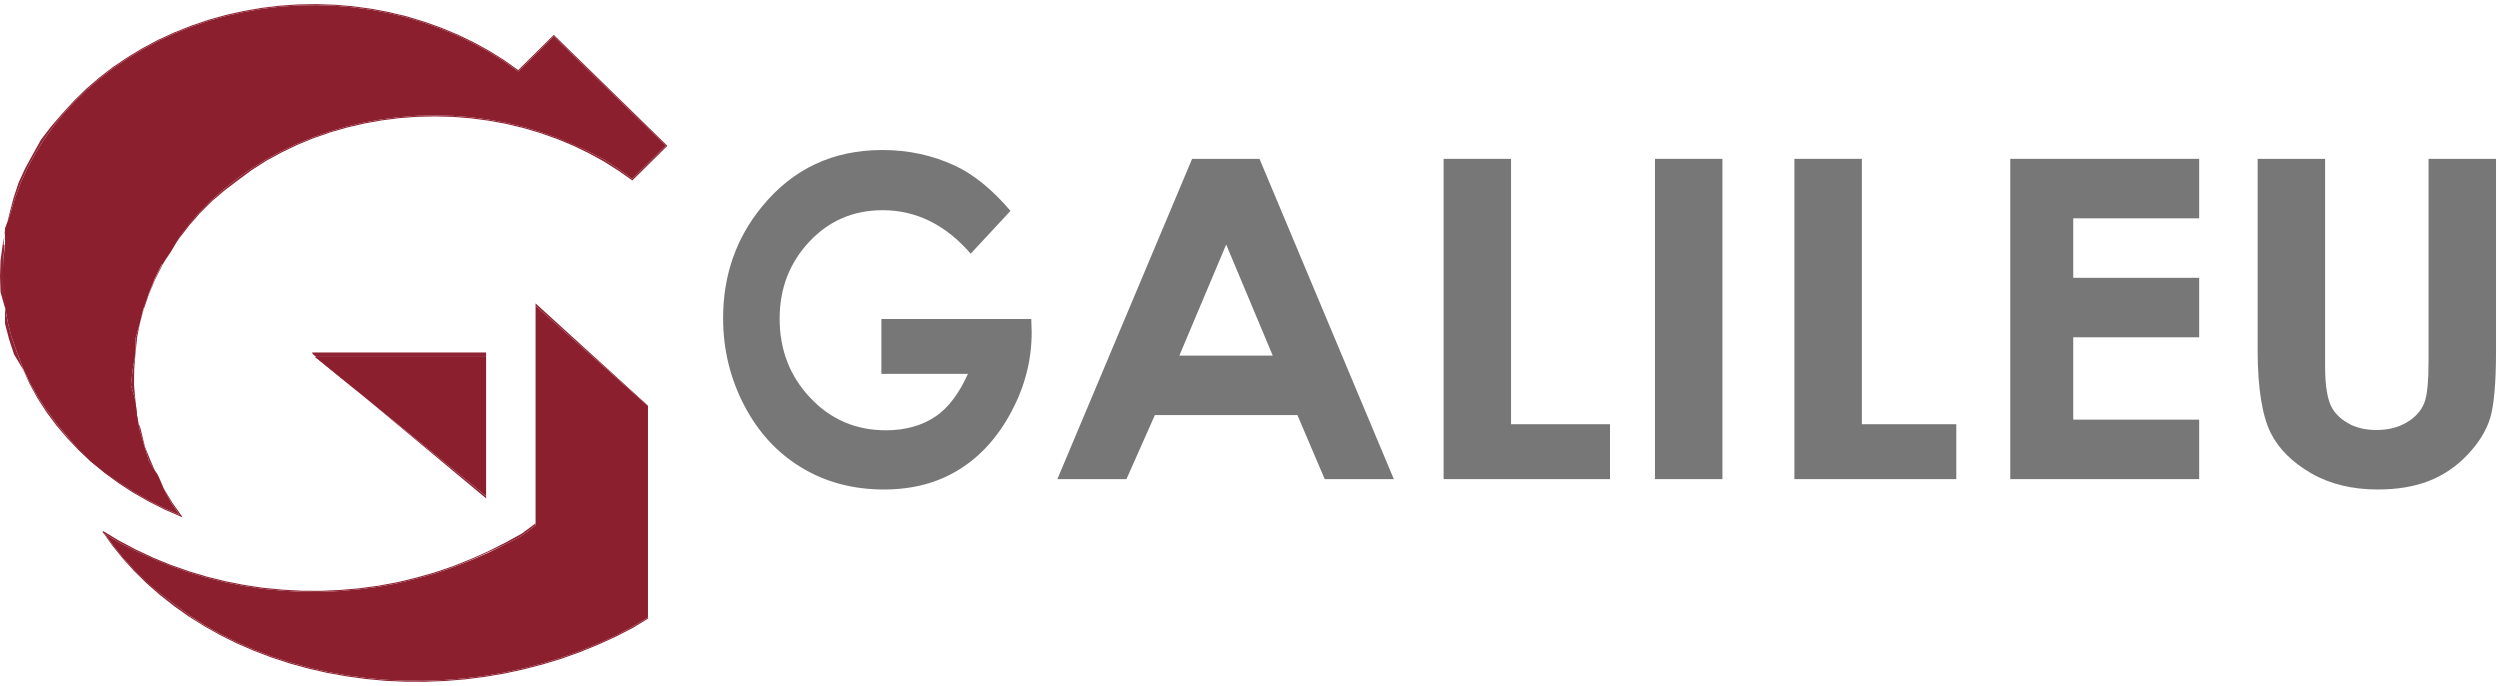
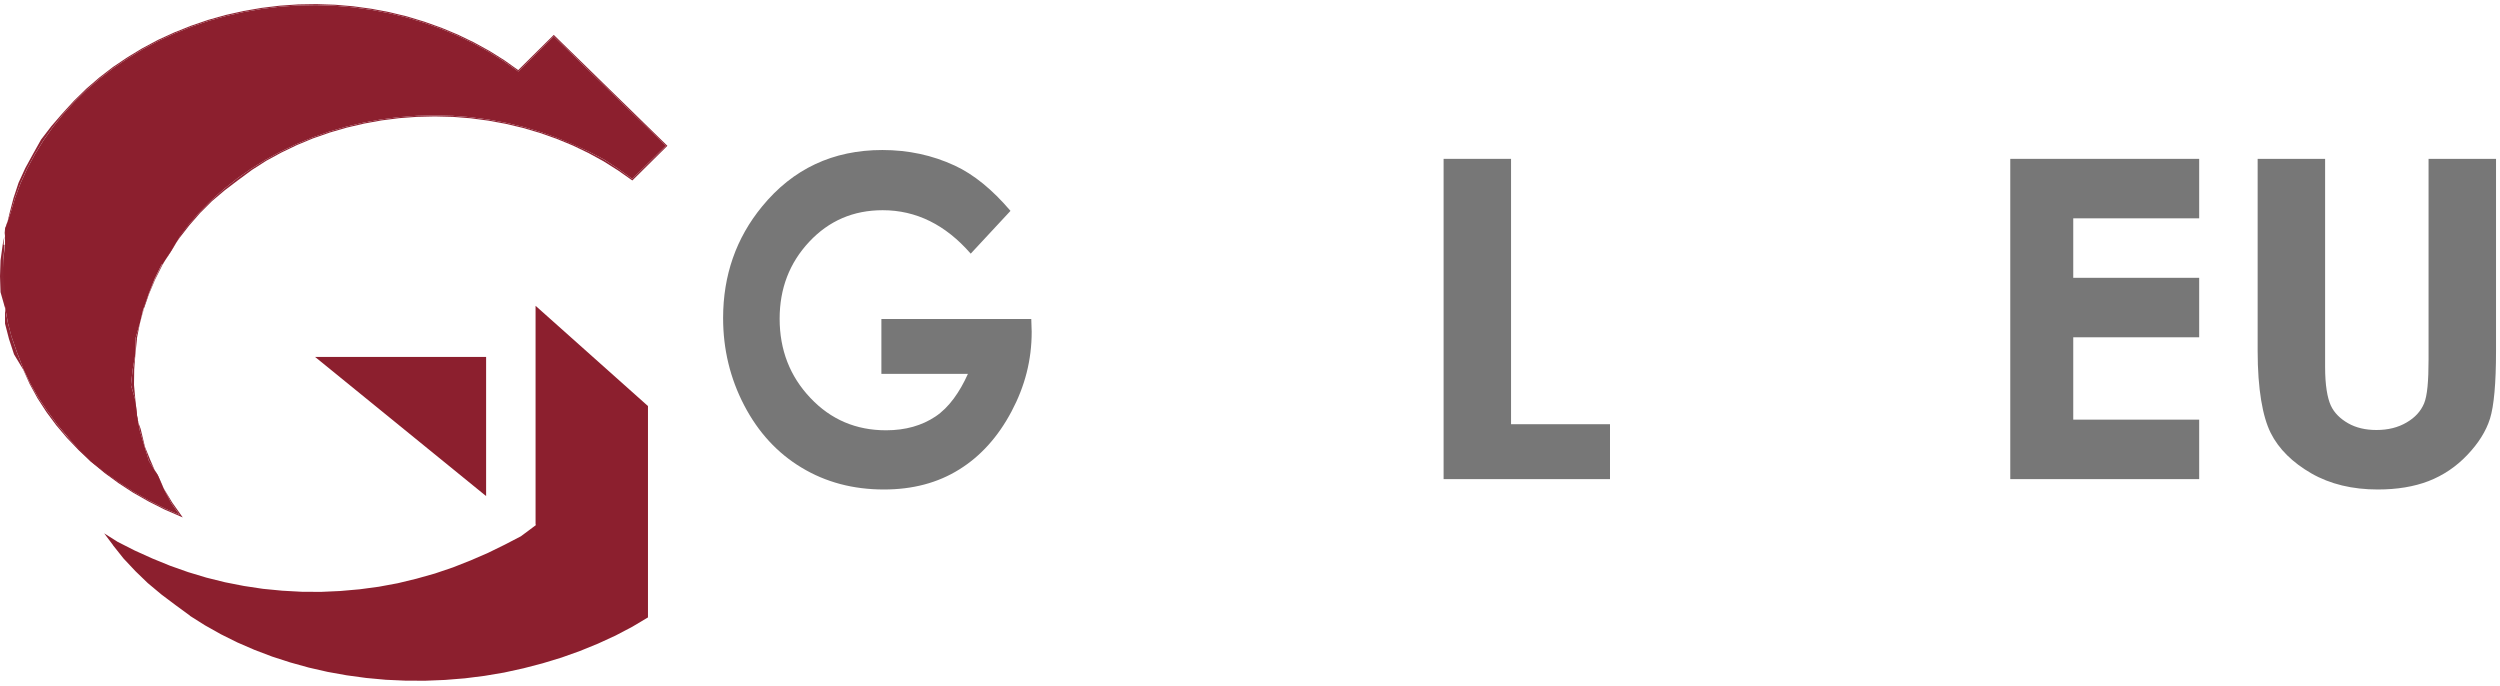
<svg xmlns="http://www.w3.org/2000/svg" version="1.1" viewBox="0 0 153 42" height="42px" width="153px">
  <title>Group + Group</title>
  <desc>Created with Sketch.</desc>
  <defs />
  <g fill-rule="evenodd" fill="none" stroke-width="1" stroke="none" id="Page-1">
    <g id="Group-+-Group">
      <g id="Group">
        <path fill="#8C1F2E" id="Fill-1" d="M18.249,0.335 L17.134,0.412 L16.018,0.547 L14.921,0.737 L13.835,0.98 L12.766,1.277 L11.72,1.635 L10.703,2.04 L9.712,2.495 L8.755,3.003 L7.84,3.558 L6.955,4.154 L6.954,4.154 L6.115,4.796 L5.324,5.481 L5.323,5.48 L4.58,6.204 L3.886,6.963 L3.886,6.963 L3.249,7.759 L2.665,8.587 L2.136,9.443 L2.135,9.443 L1.665,10.318 L1.258,11.217 L0.915,12.136 L0.917,12.13 L0.634,13.061 L0.634,13.061 L0.307,14.014 L0.307,14.017 L0.307,14.977 L0.307,14.977 L0.197,15.942 L0.169,16.907 L0.209,17.871 L0.207,17.871 L0.315,18.833 L0.315,18.833 L0.492,19.79 L0.737,20.731 L0.736,20.687 L1.041,21.571 L1.042,21.571 L1.411,22.528 L1.411,22.55 L1.846,23.46 L2.334,24.314 L2.888,25.14 L2.888,25.14 L3.495,25.971 L4.159,26.76 L4.159,26.765 L4.825,27.512 L5.535,28.225 L5.535,28.226 L6.398,28.897 L7.277,29.521 L8.184,30.106 L9.124,30.634 L10.098,31.124 L10.992,31.513 L10.488,30.802 L10.488,30.799 L10.047,29.955 L9.663,29.092 L9.663,29.089 L9.112,28.208 L9.112,28.206 L8.838,27.303 L8.838,27.301 L8.562,26.377 L8.562,26.38 L8.389,25.445 L8.287,24.512 L8.287,24.508 L8.012,23.564 L8.012,23.561 L8.12,22.61 L8.287,21.662 L8.287,21.659 L8.287,20.719 L8.287,20.717 L8.562,19.78 L8.562,19.783 L8.778,18.864 L8.79,18.859 L9.112,17.949 L9.112,17.947 L9.462,17.064 L9.889,16.191 L9.942,16.189 L10.488,15.345 L10.488,15.342 L10.986,14.528 L10.959,14.526 L11.557,13.74 L12.214,12.981 L12.926,12.264 L12.927,12.262 L13.687,11.584 L13.689,11.582 L14.496,10.939 L14.498,10.937 L15.351,10.339 L16.244,9.782 L17.175,9.278 L18.139,8.819 L19.13,8.41 L20.153,8.051 L21.19,7.749 L22.256,7.501 L23.33,7.306 L24.42,7.167 L25.519,7.086 L26.614,7.06 L27.716,7.089 L28.808,7.174 L29.901,7.318 L30.973,7.515 L32.037,7.768 L33.077,8.077 L34.093,8.436 L35.087,8.847 L36.046,9.284 L36.973,9.767 L36.975,9.767 L37.863,10.351 L38.693,10.948 L40.751,8.92 L33.891,2.228 L31.722,4.374 L31.702,4.361 L30.83,3.744 L29.926,3.175 L28.981,2.656 L28.001,2.182 L26.993,1.76 L25.954,1.391 L24.899,1.071 L23.815,0.809 L22.72,0.602 L21.612,0.449 L20.494,0.354 L19.369,0.317 L18.249,0.335 Z" />
        <path fill="#8E2333" id="Fill-2" d="M19.369,0.252 L18.247,0.27 L17.126,0.347 L16.01,0.482 L14.91,0.672 L13.819,0.915 L12.748,1.215 L11.697,1.574 L10.678,1.98 L9.682,2.435 L8.723,2.945 L7.805,3.502 L6.917,4.098 L6.074,4.746 L5.282,5.429 L5.28,5.432 L4.535,6.158 L3.838,6.919 L3.145,7.719 L2.508,8.55 L2.508,8.552 L2.03,9.406 L1.549,10.285 L1.133,11.19 L1.133,11.192 L0.829,12.115 L0.582,13.055 L0.582,13.059 L0.461,13.565 L0.634,13.061 L0.634,13.061 L0.917,12.13 L0.915,12.133 L1.257,11.216 L1.665,10.317 L2.135,9.442 L2.136,9.443 L2.665,8.587 L3.249,7.759 L3.886,6.963 L3.886,6.963 L4.58,6.204 L5.323,5.481 L5.324,5.481 L6.115,4.796 L6.954,4.154 L6.955,4.154 L7.84,3.558 L8.755,3.003 L9.712,2.495 L10.703,2.04 L11.72,1.635 L12.766,1.277 L13.835,0.98 L14.921,0.737 L16.018,0.546 L17.134,0.412 L18.249,0.335 L19.369,0.317 L20.494,0.354 L21.612,0.449 L22.72,0.602 L23.815,0.809 L24.899,1.071 L25.954,1.391 L26.993,1.76 L28.001,2.182 L28.981,2.656 L29.926,3.175 L30.829,3.743 L31.702,4.361 L31.722,4.374 L33.891,2.228 L40.751,8.926 L38.693,10.948 L37.863,10.351 L36.975,9.767 L36.973,9.767 L36.046,9.284 L35.087,8.834 L34.093,8.43 L33.077,8.074 L32.037,7.766 L30.973,7.514 L29.901,7.318 L28.808,7.174 L27.716,7.088 L26.614,7.06 L25.519,7.086 L24.42,7.167 L23.33,7.307 L22.256,7.501 L21.19,7.749 L20.153,8.051 L19.13,8.411 L18.139,8.819 L17.175,9.278 L16.244,9.782 L15.351,10.339 L14.498,10.937 L14.496,10.939 L13.688,11.582 L13.686,11.584 L12.925,12.261 L12.922,12.264 L12.207,12.981 L11.543,13.739 L10.931,14.526 L10.985,14.528 L10.776,14.872 L10.984,14.566 L10.983,14.565 L11.591,13.784 L12.253,13.027 L12.969,12.312 L13.77,11.633 L14.616,10.992 L14.616,10.993 L15.428,10.394 L16.296,9.839 L17.215,9.339 L18.169,8.879 L19.155,8.47 L20.175,8.114 L21.207,7.814 L22.27,7.566 L23.341,7.371 L24.427,7.232 L25.522,7.151 L26.614,7.126 L27.713,7.153 L28.801,7.239 L29.889,7.383 L30.958,7.58 L32.021,7.833 L33.056,8.139 L34.07,8.497 L35.061,8.907 L36.016,9.366 L36.941,9.872 L37.826,10.431 L38.679,11.03 L38.7,11.044 L40.843,8.925 L40.821,8.903 L33.891,2.135 L31.715,4.291 L30.867,3.687 L29.96,3.119 L29.011,2.597 L28.029,2.122 L27.016,1.699 L25.975,1.328 L24.914,1.006 L23.829,0.744 L22.732,0.537 L21.619,0.384 L20.497,0.289 L19.369,0.252 Z M0.307,14.014 L0.307,14.02 L0.268,14.447 L0.355,14.006 L0.461,13.565 L0.307,14.014 Z M0.165,14.969 L0.032,15.939 L0.032,15.941 L-2.75167785e-05,16.908 L0.032,17.878 L0.032,17.88 L0.307,18.845 L0.307,18.843 L0.307,19.803 L0.307,19.806 L0.551,20.75 L0.857,21.682 L0.857,21.685 L1.408,22.599 L1.408,22.601 L1.814,23.497 L2.293,24.371 L2.84,25.216 L3.446,26.032 L4.106,26.811 L4.108,26.814 L4.825,27.561 L4.823,27.559 L5.588,28.275 L6.405,28.948 L6.407,28.951 L7.265,29.577 L8.162,30.161 L9.1,30.693 L10.073,31.185 L11.076,31.62 L11.186,31.669 L10.547,30.765 L10.546,30.765 L10.039,29.923 L10.041,29.922 L9.986,29.817 L10.047,29.955 L10.488,30.8 L10.488,30.802 L10.993,31.513 L10.1,31.124 L9.129,30.634 L8.196,30.106 L7.301,29.521 L6.446,28.897 L5.632,28.226 L5.632,28.226 L4.87,27.514 L4.155,26.77 L4.155,26.77 L3.493,25.971 L2.888,25.14 L2.888,25.14 L2.334,24.319 L1.846,23.461 L1.411,22.568 L1.41,22.526 L1.041,21.571 L1.041,21.571 L0.735,20.686 L0.737,20.708 L0.488,19.778 L0.307,18.827 L0.307,17.87 L0.21,16.906 L0.202,15.943 L0.279,14.978 L0.22,14.978 L0.268,14.447 L0.165,14.969 Z M10.43,15.38 L10.429,15.38 L10.118,15.909 L10.488,15.345 L10.488,15.342 L10.776,14.872 L10.43,15.38 Z M9.935,16.189 L9.904,16.191 L9.476,17.064 L9.112,17.948 L9.112,17.95 L8.772,18.859 L8.792,18.864 L8.562,19.782 L8.562,19.78 L8.287,20.717 L8.287,20.72 L8.287,21.659 L8.287,21.662 L8.12,22.61 L8.012,23.561 L8.012,23.564 L8.287,24.508 L8.287,24.512 L8.287,24.493 L8.201,23.555 L8.214,22.612 L8.287,21.668 L8.287,21.668 L8.385,20.731 L8.374,20.731 L8.559,19.801 L8.809,18.88 L8.806,18.893 L9.115,18.002 L9.116,18.002 L9.494,17.105 L9.935,16.226 L9.934,16.222 L10.118,15.909 L9.935,16.189 Z M0.307,17.87 L0.307,17.869 L0.307,17.87 Z M8.287,24.493 L8.287,24.485 L8.287,24.493 Z M8.287,25.37 L8.465,25.855 L8.389,25.445 L8.287,24.512 L8.287,25.37 Z M8.287,25.402 L8.287,25.37 L8.287,25.402 Z M8.562,26.38 L8.562,26.377 L8.838,27.301 L8.838,27.303 L9.112,28.206 L9.112,28.208 L9.471,28.781 L9.201,28.159 L9.2,28.159 L8.869,27.336 L8.87,27.336 L8.606,26.238 L8.605,26.238 L8.465,25.855 L8.562,26.38 Z M9.587,29.05 L9.588,29.06 L9.986,29.817 L9.663,29.092 L9.663,29.089 L9.471,28.781 L9.587,29.05 Z" />
        <path fill="#8C1F2E" id="Fill-3" d="M29.75,30.36 L29.75,21.845 L19.284,21.845 L29.75,30.36 Z" />
-         <path fill="#8E2333" id="Fill-4" d="M29.75,30.36 L19.284,21.845 L29.75,21.845 L29.75,30.36 Z M29.75,21.571 L19.1,21.571 L19.137,21.667 L29.75,30.5 L29.75,21.571 Z" />
        <path fill="#8C1F2E" id="Fill-5" d="M32.777,32.066 L32.793,32.139 L31.872,32.826 L31.869,32.826 L30.88,33.34 L29.859,33.84 L28.804,34.297 L27.725,34.723 L26.616,35.099 L25.485,35.417 L24.346,35.693 L23.185,35.908 L22.012,36.065 L20.832,36.169 L19.645,36.223 L18.461,36.216 L17.279,36.151 L16.096,36.037 L14.928,35.861 L13.771,35.634 L12.628,35.35 L11.508,35.012 L10.407,34.622 L9.33,34.182 L8.241,33.69 L7.186,33.154 L7.186,33.152 L6.376,32.639 L6.909,33.351 L6.918,33.372 L7.575,34.198 L7.577,34.198 L8.282,34.949 L9.04,35.681 L9.883,36.386 L10.763,37.047 L10.763,37.046 L11.632,37.682 L11.615,37.683 L12.544,38.269 L13.52,38.817 L14.532,39.32 L15.582,39.775 L16.656,40.183 L17.766,40.542 L18.898,40.856 L20.053,41.12 L21.218,41.329 L22.407,41.491 L23.608,41.602 L24.811,41.656 L26.023,41.661 L27.235,41.612 L28.449,41.514 L29.655,41.362 L30.853,41.16 L32.037,40.9 L33.205,40.596 L34.36,40.245 L35.49,39.842 L36.593,39.392 L37.67,38.897 L38.692,38.36 L39.656,37.786 L39.656,24.851 L32.777,18.715 L32.777,32.066 Z" />
-         <path fill="#8E2333" id="Fill-6" d="M32.777,18.715 L39.656,24.851 L39.656,37.786 L38.692,38.36 L37.656,38.897 L36.587,39.392 L35.486,39.842 L34.359,40.245 L33.204,40.596 L32.036,40.9 L30.852,41.16 L29.655,41.362 L28.449,41.514 L27.235,41.612 L26.023,41.661 L24.811,41.656 L23.608,41.602 L22.407,41.491 L21.218,41.329 L20.053,41.12 L18.897,40.856 L17.766,40.542 L16.656,40.183 L15.581,39.775 L14.53,39.32 L13.516,38.817 L12.536,38.269 L11.599,37.683 L11.632,37.682 L10.763,37.046 L10.763,37.047 L9.884,36.381 L9.056,35.671 L8.291,34.949 L7.584,34.198 L7.582,34.198 L6.911,33.351 L6.911,33.351 L6.368,32.639 L7.186,33.152 L7.186,33.154 L8.241,33.69 L9.31,34.182 L10.396,34.622 L11.503,35.012 L12.625,35.351 L13.77,35.634 L14.927,35.861 L16.096,36.038 L17.278,36.151 L18.461,36.216 L19.645,36.223 L20.832,36.169 L22.012,36.065 L23.185,35.907 L24.346,35.692 L25.485,35.416 L26.616,35.095 L27.725,34.715 L28.804,34.281 L29.859,33.808 L30.88,33.34 L31.869,32.826 L31.872,32.826 L32.793,32.139 L32.777,32.066 L32.777,32.029 L31.951,32.644 L31.951,32.645 L30.908,33.219 L29.858,33.748 L28.793,34.221 L27.709,34.655 L26.599,35.033 L25.47,35.351 L24.333,35.627 L23.174,35.843 L22.005,36.001 L20.827,36.105 L19.643,36.158 L18.463,36.151 L17.283,36.086 L16.104,35.972 L14.94,35.796 L13.785,35.569 L12.644,35.285 L11.529,34.949 L10.429,34.562 L9.355,34.121 L8.311,33.63 L7.299,33.093 L7.298,33.095 L6.317,32.504 L6.274,32.551 L6.874,33.388 L7.529,34.2 L7.532,34.203 L8.235,34.975 L8.996,35.719 L9.809,36.43 L10.662,37.1 L11.564,37.738 L12.504,38.325 L13.486,38.875 L14.503,39.381 L15.556,39.835 L16.634,40.245 L17.748,40.608 L18.881,40.92 L20.041,41.185 L21.207,41.394 L22.4,41.556 L23.604,41.668 L24.809,41.721 L26.025,41.725 L27.239,41.677 L28.456,41.579 L29.664,41.426 L30.864,41.224 L32.053,40.965 L33.222,40.661 L34.381,40.308 L35.512,39.902 L36.619,39.452 L37.697,38.958 L38.749,38.417 L39.7,37.833 L39.656,37.824 L39.656,24.823 L32.777,18.569 L32.777,18.715 Z M32.777,32.029 L32.777,18.715 L32.777,32.029 Z M8.997,35.72 L8.996,35.719 L8.994,35.718 L8.997,35.72 Z" />
      </g>
      <g fill="#777777" transform="translate(44, 9)" id="Group">
-         <path id="Fill-7" d="M28.176,12.762 L31.043,5.967 L33.891,12.762 L28.176,12.762 Z M28.957,0.722 L20.711,20.322 L24.939,20.322 L26.679,16.402 L35.401,16.402 L37.073,20.322 L41.302,20.322 L33.081,0.722 L28.957,0.722 Z" />
        <path id="Fill-8" d="M48.476,0.722 L44.348,0.722 L44.348,20.322 L54.532,20.322 L54.532,16.962 L48.476,16.962 L48.476,0.722 Z" />
-         <path id="Fill-9" d="M57.284,20.322 L61.413,20.322 L61.413,0.722 L57.284,0.722 L57.284,20.322 Z" />
-         <path id="Fill-10" d="M69.946,0.722 L65.817,0.722 L65.817,20.322 L75.726,20.322 L75.726,16.962 L69.946,16.962 L69.946,0.722 Z" />
        <path id="Fill-11" d="M79.029,20.322 L90.59,20.322 L90.59,16.682 L82.883,16.682 L82.883,11.642 L90.59,11.642 L90.59,8.002 L82.883,8.002 L82.883,4.362 L90.59,4.362 L90.59,0.722 L79.029,0.722 L79.029,20.322 Z" />
        <path id="Fill-12" d="M104.628,0.722 L104.628,13.001 C104.628,14.327 104.55,15.223 104.352,15.694 C104.152,16.165 103.806,16.553 103.286,16.854 C102.766,17.161 102.155,17.316 101.439,17.316 C100.761,17.316 100.186,17.178 99.705,16.904 C99.224,16.629 98.85,16.267 98.643,15.811 C98.433,15.349 98.297,14.57 98.297,13.47 L98.297,0.722 L94.168,0.722 L94.168,12.469 C94.168,14.83 94.473,16.503 94.965,17.492 C95.46,18.484 96.309,19.31 97.457,19.972 C98.605,20.63 99.967,20.957 101.521,20.957 C102.698,20.957 103.743,20.786 104.633,20.441 C105.524,20.093 106.316,19.563 106.997,18.846 C107.681,18.129 108.149,17.384 108.39,16.615 C108.629,15.844 108.757,14.459 108.757,12.469 L108.757,0.722 L104.628,0.722 Z" />
        <path id="Fill-15" d="M9.941,10.522 L9.941,13.882 L15.236,13.882 C14.734,15.002 14.072,15.944 13.25,16.491 C12.431,17.039 11.426,17.334 10.229,17.334 C8.393,17.334 6.845,16.68 5.593,15.35 C4.34,14.028 3.714,12.412 3.714,10.505 C3.714,8.654 4.317,7.09 5.524,5.798 C6.73,4.509 8.227,3.865 10.018,3.865 C12.07,3.865 13.866,4.752 15.408,6.524 L17.842,3.905 C16.729,2.6 15.594,1.674 14.433,1.135 C13.057,0.496 11.58,0.181 10.002,0.181 C6.979,0.181 4.524,1.334 2.64,3.636 C1.05,5.572 0.254,7.848 0.254,10.467 C0.254,12.379 0.686,14.158 1.544,15.807 C2.405,17.457 3.576,18.73 5.053,19.617 C6.532,20.512 8.211,20.957 10.098,20.957 C11.861,20.957 13.395,20.55 14.706,19.731 C16.013,18.92 17.081,17.736 17.904,16.184 C18.728,14.632 19.139,13.038 19.139,11.307 L19.114,10.522 L9.941,10.522 Z" />
      </g>
    </g>
  </g>
</svg>